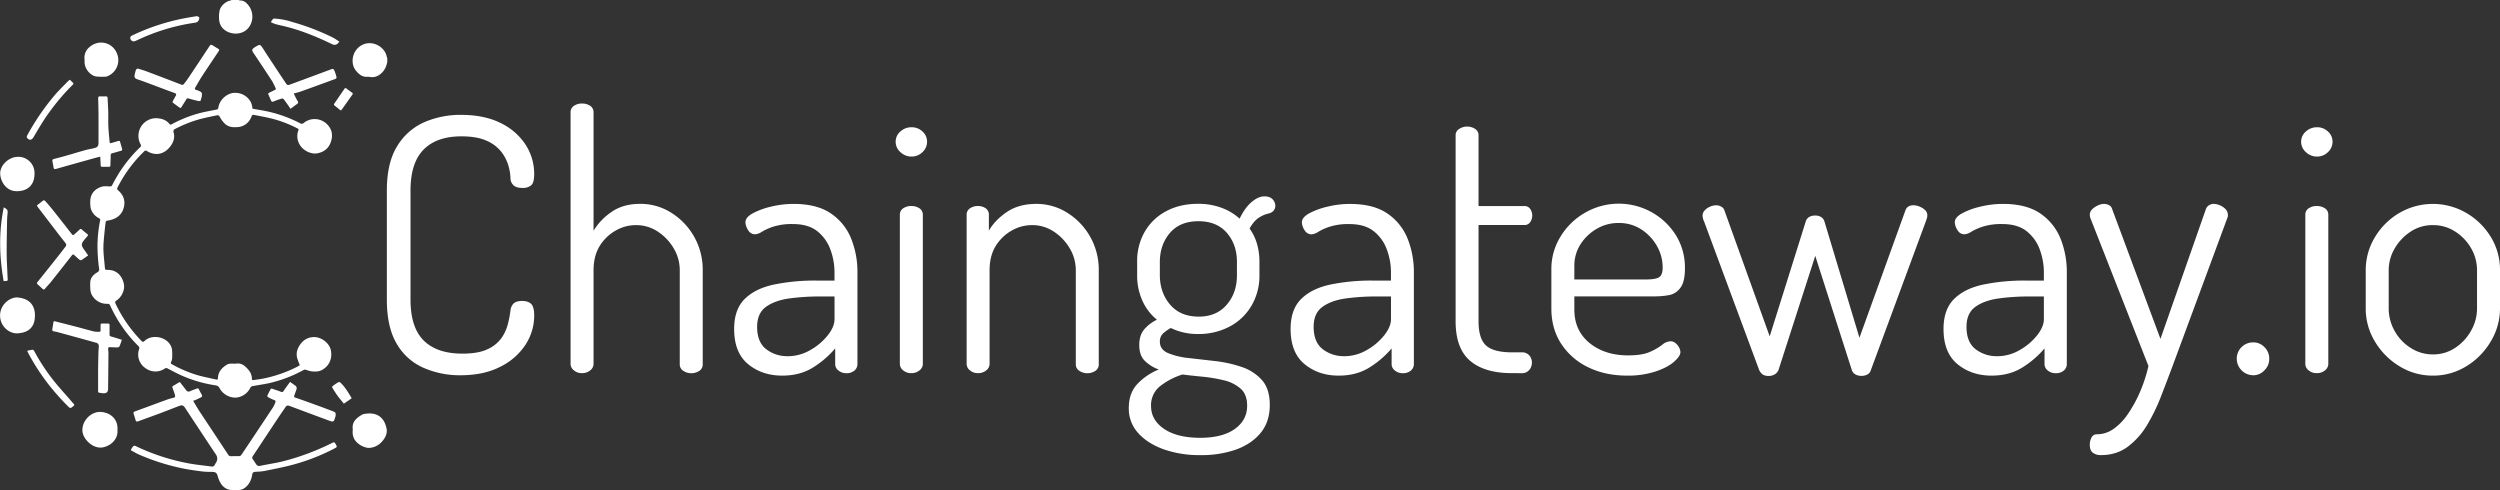
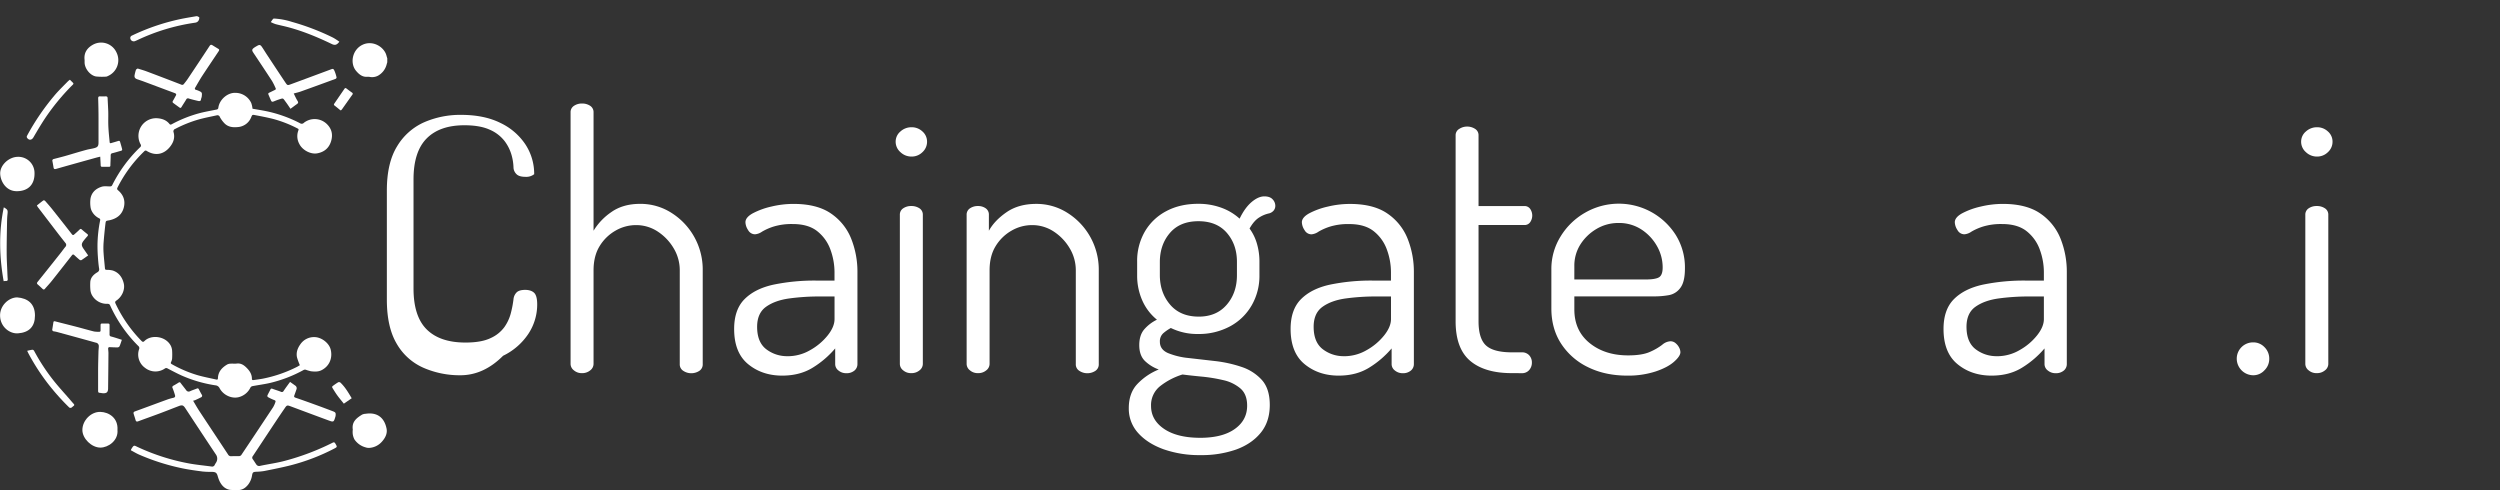
<svg xmlns="http://www.w3.org/2000/svg" id="Ebene_1" data-name="Ebene 1" viewBox="0 0 1804.23 353.78">
  <rect x="0" y="0" width="1804.23" height="353.78" fill="#333333" stroke="none" />
  <defs>
    <style>.cls-1{fill:#fff;}</style>
  </defs>
  <g id="Chain_C.psd">
    <path class="cls-1" d="M288.44,50.2c-.16.56-.33,1.11-.48,1.67a12.92,12.92,0,0,1-6.2,8.05,9.24,9.24,0,0,1-5.75.92,8.44,8.44,0,0,0-1.65-.15c-3.69.39-6.14-1.57-8.36-4.17-4.68-5.47-2.9-15.36,4.59-18.92s15.83,1.67,17.32,8c.14.59.35,1.16.53,1.75Z" transform="translate(-8.95 -5.29)" />
-     <path class="cls-1" d="M181.34,5.29c.21.12.43.35.64.34,3.08-.11,5,1.73,6.65,4,4.28,5.88,2.77,14.51-3.12,18.15-5.28,3.27-13.2,1.83-16.75-3.26a10.8,10.8,0,0,1-1.66-4.91,24.44,24.44,0,0,1,.25-6.27c.52-3.49,4.43-7.12,8-7.68.22,0,.41-.23.62-.35Z" transform="translate(-8.95 -5.29)" />
    <path class="cls-1" d="M225.36,268.86a45,45,0,0,1-2.05-5.6c-.75-3.37.3-6.47,2.22-9.23a11.91,11.91,0,0,1,10.38-5.46c5.09.06,10.56,4.32,11.7,9,1.55,6.35-1.13,12.27-6.85,15-2.33,1.09-4.87.95-7.34.67a31.09,31.09,0,0,1-3.88-1.14,2.15,2.15,0,0,0-1.39.16,96.52,96.52,0,0,1-24.57,9.46c-4.17.94-8.43,1.47-12.63,2.28a2.26,2.26,0,0,0-1.33,1.13,12.9,12.9,0,0,1-8.35,6.78c-5.13,1.31-11.17-1.45-13.83-6.44a3.67,3.67,0,0,0-3.1-2.1,95.55,95.55,0,0,1-24.28-7.06c-3.44-1.55-6.78-3.34-10.13-5.08a1.74,1.74,0,0,0-2.09.08,12,12,0,0,1-14.19-.54,11.76,11.76,0,0,1-4.35-13.37,2,2,0,0,0-.58-2.45A98.84,98.84,0,0,1,88.4,225.65c-.46-1-1.11-1.09-2-1.1A12.23,12.23,0,0,1,75.17,218a9.87,9.87,0,0,1-1-3.78,37.6,37.6,0,0,1-.08-5c.08-3.56,2.33-5.74,5.08-7.41a2.4,2.4,0,0,0,1.27-2.91c-.43-2.88-.68-5.79-.87-8.69-.19-2.74-.28-5.49-.26-8.23a94.73,94.73,0,0,1,1.91-17.61,1.2,1.2,0,0,0-.72-1.53,11.76,11.76,0,0,1-4.76-4.24,9.43,9.43,0,0,1-1.4-3.52,22.77,22.77,0,0,1-.07-6.54c.82-4.41,3.86-7.16,8-8.47,1.76-.56,3.8-.29,5.71-.25,1,0,1.56-.06,2-1a99.34,99.34,0,0,1,20-27.19,1.59,1.59,0,0,0,.39-2.28,12.74,12.74,0,0,1,12.26-18.71c3.31.26,6.41,1.33,8.6,4.08.66.82,1.25.45,1.91.1a92.16,92.16,0,0,1,20.09-7.94c3.93-1,7.95-1.69,11.94-2.51a1.45,1.45,0,0,0,1.36-1.4c.82-5.83,6.64-10.94,12.41-10.67a12.6,12.6,0,0,1,11.32,7.31,17.86,17.86,0,0,1,.93,4.15c3,.52,6,1,9.06,1.59a94.79,94.79,0,0,1,25.3,8.91,2.09,2.09,0,0,0,2.7-.34,12.6,12.6,0,0,1,16.35.66c3.81,3.57,4.75,7.83,3.28,12.67S243,115,238,115.93c-4.77.93-10.77-2.24-13-6.7a11.58,11.58,0,0,1-.68-9.92c.37-.93-.25-1.12-.82-1.41a86.44,86.44,0,0,0-17.25-6.73c-4.44-1.13-9-2-13.45-2.84-1.73-.35-1.84-.14-2.51,1.44A11.22,11.22,0,0,1,180.47,97c-3.62.36-7.11-.07-9.74-2.94a20.13,20.13,0,0,1-3.12-4.35,1.82,1.82,0,0,0-2.32-1.16c-4.19.91-8.4,1.73-12.53,2.84a89.54,89.54,0,0,0-17.32,6.91,1.87,1.87,0,0,0-1.17,2.59c1.13,4.34-.49,8-3.34,11.19-4.48,4.93-10.35,5.67-16.06,2.16a1.23,1.23,0,0,0-1.77.2,96.49,96.49,0,0,0-19.3,26.11c-.38.75-.54,1.3.28,2,4,3.36,5.52,7.68,4.16,12.7s-4.93,7.69-9.8,8.89c-.33.08-.67.15-1,.2-2,.35-2.15.34-2.39,2.39-.54,4.59-1,9.19-1.35,13.8a53.89,53.89,0,0,0,0,7.3c.24,3.76.68,7.51,1,11.26.07.81.57.9,1.24.94a18.11,18.11,0,0,1,4.32.47c4.51,1.47,6.94,4.92,8,9.31s-1.19,9.62-5.3,12.38c-1,.7-1.09,1.21-.59,2.26A97.64,97.64,0,0,0,111,251.26c.8.82,1.32,1.05,2.25.12,4.76-4.74,15.16-3.67,18.91,3.32a9.48,9.48,0,0,1,1,3.55,43.17,43.17,0,0,1,0,5.8,6.42,6.42,0,0,1-.72,2.44c-.4.81-.26,1.2.51,1.63a88.8,88.8,0,0,0,18.82,8c4.37,1.24,8.84,2.07,13.27,3.09.8.19,1.17-.05,1.19-.95.15-4.78,3-7.78,6.84-10a5.67,5.67,0,0,1,2.49-.52c1.41-.09,2.85.11,4.25-.07,2.7-.34,4.77.82,6.6,2.55,2.43,2.3,4.36,4.89,4.34,8.45,0,.89.55,1,1.2.91,2.33-.34,4.67-.62,7-1.08a95.64,95.64,0,0,0,24.5-8.52C224.16,269.57,224.85,269.14,225.36,268.86Z" transform="translate(-8.95 -5.29)" />
    <path class="cls-1" d="M148.32,294.51c1.53,2.55,2.85,4.94,4.35,7.22,6.92,10.51,13.91,21,20.83,31.5a2.39,2.39,0,0,0,2.38,1.31c1.89-.1,3.79,0,5.67-.06a2.23,2.23,0,0,0,1.54-.81q11.55-17.25,23-34.56a17.88,17.88,0,0,0,1.61-3.62c.32-.85-.06-1.22-1-1.54a30.69,30.69,0,0,1-4.48-2.15,1.21,1.21,0,0,1-.28-1.13c.66-1.44,1.45-2.83,2.16-4.25a1,1,0,0,1,1.48-.53c2,.72,4.07,1.34,6.07,2.12a1.39,1.39,0,0,0,2-.63c1.45-2.17,3-4.25,4.64-6.48l3.79,2.7a2.26,2.26,0,0,1,.81,2.75c-.47,1.43-1,2.85-1.5,4.25-.36,1-.16,1.36.91,1.73,5.36,1.82,10.68,3.75,16,5.69,3.63,1.32,7.24,2.69,10.85,4.06,2,.77,2.2,1.13,2,3.28a5.25,5.25,0,0,1-.21.87c-1.11,3.68-1.26,3.81-4.8,2.5-9.27-3.4-18.52-6.87-27.77-10.32-2-.73-2.47-.65-3.66,1.09q-3.7,5.36-7.29,10.78c-5.35,8.05-10.66,16.13-16,24.17a1.74,1.74,0,0,0,0,2.3c.88,1.21,1.64,2.52,2.51,3.74a2.4,2.4,0,0,0,2.75,1c6-1.28,12.1-2.07,18-3.67a178.11,178.11,0,0,0,34.26-13c1.14-.59,1.55-.24,2.08.67,1.35,2.34,1.41,2.37-.92,3.58a147.56,147.56,0,0,1-31.31,12c-6.27,1.6-12.62,2.84-19,4.12a42.91,42.91,0,0,1-6,.57c-2.12.13-2.55.41-2.93,2.58a14.43,14.43,0,0,1-2.9,6.79c-2,2.47-4.41,4-7.75,3.83a51.22,51.22,0,0,1-5.27-.14c-3.68-.65-6-3.09-7.59-6.36A23.24,23.24,0,0,1,166.1,349c-.71-2.49-1.48-3.09-4.12-3.16a63.83,63.83,0,0,1-6.78-.26c-4.62-.59-9.25-1.23-13.82-2.13a158.91,158.91,0,0,1-31.87-10c-2.11-.91-4.09-2.13-6.08-3.18a2.85,2.85,0,0,1,.14-.64c2.09-3.58,2.13-2.91,4.94-1.63a154.21,154.21,0,0,0,37.19,11.82c5.26.93,10.59,1.44,15.89,2.15a2,2,0,0,0,2.37-1.27,16.2,16.2,0,0,1,.92-1.55,5.25,5.25,0,0,0-.21-6c-4.95-7.39-9.83-14.83-14.74-22.25l-7.29-11.09c-1.39-2.1-2.24-2.38-4.65-1.46-4.57,1.75-9.11,3.56-13.7,5.28-5.18,1.94-10.4,3.78-15.59,5.71-1.09.4-1.64.15-1.94-1-.4-1.48-.94-2.94-1.36-4.42-.25-.85,0-1.39,1-1.74,7.58-2.75,15.14-5.58,22.72-8.34a37.14,37.14,0,0,1,4.93-1.46c1.2-.26,1.49-.92,1.19-1.92a51.24,51.24,0,0,0-1.7-5,1.23,1.23,0,0,1,.63-1.86c1.24-.69,2.46-1.41,3.66-2.17a.93.93,0,0,1,1.49.27c1.31,1.75,2.7,3.45,4,5.18a2.1,2.1,0,0,0,2.9.7c1.55-.72,3.21-1.22,4.79-1.87a1,1,0,0,1,1.45.51c.67,1.3,1.33,2.6,2.07,3.86a1.23,1.23,0,0,1-.47,1.94c-1.31.7-2.67,1.31-4,1.93C149.66,294.17,149.23,294.24,148.32,294.51Z" transform="translate(-8.95 -5.29)" />
    <path class="cls-1" d="M35.57,153.57c1.57-1.24,3.09-2.5,4.68-3.65a1.33,1.33,0,0,1,1.22.32c2,2.26,4,4.53,5.82,6.87q6.83,8.58,13.55,17.22c.53.67,1,.76,1.6.24,1.32-1.16,2.64-2.31,3.89-3.55.56-.56.93-.73,1.59-.16,1.28,1.14,2.62,2.22,4,3.3.65.52.66,1,.12,1.6-.92,1-1.82,2.07-2.66,3.15-1.78,2.28-1.8,3.51-.15,5.9,1.09,1.58,2.19,3.15,3.35,4.82-1.73,1.22-3.28,2.37-4.9,3.4a1.44,1.44,0,0,1-1.29-.24c-1.33-1.09-2.59-2.25-3.85-3.42-.67-.63-1.15-.5-1.69.19C56,195.72,51.2,201.89,46.34,208c-1.58,2-3.33,3.82-5,5.75a1,1,0,0,1-1.61.08c-1.15-1.09-2.31-2.18-3.51-3.21-.83-.71-.67-1.27-.05-2q8.12-10.09,16.16-20.25c1.28-1.61,2.46-3.31,3.77-4.9a2,2,0,0,0,.12-2.77c-1.72-2.19-3.46-4.37-5.16-6.58q-7.45-9.71-14.87-19.44A10.66,10.66,0,0,1,35.57,153.57Z" transform="translate(-8.95 -5.29)" />
    <path class="cls-1" d="M108.28,54.73c2.24.71,4.39,1.3,6.47,2.08q12.52,4.71,25,9.54a1.46,1.46,0,0,0,1.92-.47c1-1.26,2-2.48,2.86-3.8q7.89-11.78,15.68-23.62c.58-.89,1.12-1.06,2-.55,1.42.87,2.84,1.76,4.28,2.61.87.51.72,1,.24,1.77-4,6-8,11.9-11.93,17.9-1.76,2.7-3.3,5.53-4.94,8.29-.53.88-.34,1.42.68,1.7a11.85,11.85,0,0,1,1.81.65c2.46,1.1,2.51,1.3,2.19,4.19-.08.67-.45,1.31-.53,2-.16,1.3-1,1.36-2,1.14-2.25-.53-4.5-1.05-6.71-1.73a1.41,1.41,0,0,0-2,.74c-1.07,1.81-2.27,3.54-3.34,5.35-.41.69-.82.84-1.44.4q-2.28-1.64-4.55-3.32c-.66-.49-.54-1-.14-1.67.7-1.12,1.28-2.33,1.94-3.48.59-1,.42-1.54-.75-2-7.29-2.68-14.55-5.44-21.83-8.15-1.73-.65-3.48-1.23-5.23-1.83-1.55-.53-2.16-1.41-1.87-3a28,28,0,0,1,1-3.85C107.29,55.27,107.84,55.07,108.28,54.73Z" transform="translate(-8.95 -5.29)" />
    <path class="cls-1" d="M220.93,72.77c.95,1.88,1.71,3.69,2.75,5.33.68,1.06.54,1.62-.42,2.29-1.53,1.07-3,2.22-4.65,3.42-1.19-1.72-2.21-3.3-3.33-4.8-2.4-3.22-1.6-3-5.61-1.74-1.26.4-2.46,1-3.72,1.42a1.29,1.29,0,0,1-1.18-.39c-.76-1.54-1.38-3.15-2.07-4.72-.3-.69-.11-1.1.58-1.41,1.33-.6,2.62-1.29,3.95-1.9.66-.3,1-.69.6-1.4a47.62,47.62,0,0,0-2.51-5.06c-4.47-6.88-9-13.68-13.57-20.53-1.15-1.73-1-2.44.69-3.63.67-.47,1.39-.86,2.09-1.27,1.62-.94,2.36-.82,3.43.75,1.22,1.77,2.32,3.62,3.5,5.41,4.47,6.78,8.93,13.56,13.45,20.3,1.43,2.13,1.57,2.13,4,1.23q14.31-5.28,28.61-10.61c1.8-.67,2-.72,2.84,1a26.07,26.07,0,0,1,1.49,4.71,1.28,1.28,0,0,1-.65,1q-12.57,4.64-25.17,9.15C224.5,71.88,222.87,72.23,220.93,72.77Z" transform="translate(-8.95 -5.29)" />
    <path class="cls-1" d="M81.29,118.36c-1.15.28-2.14.49-3.12.77-9.58,2.67-19.17,5.32-28.74,8.06-1.25.36-1.69,0-1.87-1.15-.22-1.48-.5-3-.78-4.43a1.2,1.2,0,0,1,.94-1.56c2.77-.74,5.56-1.42,8.32-2.2,5-1.43,10-3,15.08-4.37,1.85-.52,3.78-.75,5.65-1.23,2.7-.69,3.28-1.5,3.28-4.23,0-5.64,0-11.27,0-16.9q0-7.41-.25-14.82c0-1.14.34-1.54,1.47-1.47a31.11,31.11,0,0,0,3.74,0c1,0,1.57.15,1.61,1.28.13,3.23.35,6.47.45,9.71.07,2.41,0,4.82,0,7.22,0,2.14.09,4.28.25,6.41.2,2.82.51,5.63.77,8.45.08.84.58.81,1.19.62,1.6-.48,3.22-.91,4.81-1.44.82-.28,1.32-.15,1.56.7.49,1.69,1,3.37,1.42,5.07.17.66-.06,1.1-.85,1.29-2,.52-4,1.21-6.08,1.68-1.07.25-1.31.76-1.31,1.78,0,2.36-.17,4.72-.21,7.08,0,.81-.38,1-1.11,1-1.59,0-3.18,0-4.77,0-.85,0-1.11-.33-1.13-1.15C81.53,122.6,81.4,120.63,81.29,118.36Z" transform="translate(-8.95 -5.29)" />
    <path class="cls-1" d="M96.9,250.53c-.6,1.72-1.05,3.24-1.68,4.67a1.83,1.83,0,0,1-1.39.81c-1.84,0-3.68-.08-5.52-.18C87.45,255.78,87,256,87,257c.07,1.11.23,2.22.22,3.33q-.09,12.57-.25,25.13c0,3.08-1.21,3.9-4.37,3.58-.26,0-.51-.12-.76-.14-2.09-.2-2.09-.2-2.09-2.37,0-4.47,0-8.94,0-13.41s.14-9.1.26-13.65c0-1.53.27-3.05.25-4.57a2.46,2.46,0,0,0-2.11-2.31q-13.87-3.86-27.77-7.64a21.5,21.5,0,0,0-2.51-.52,1.23,1.23,0,0,1-1.16-1.62c.26-1.6.52-3.21.76-4.81.11-.74.41-1,1.22-.81,5.31,1.38,10.62,2.69,15.93,4.07,4.1,1.07,8.17,2.27,12.28,3.28a19.87,19.87,0,0,0,3.72.19c.78,0,.91-.48.91-1.1,0-1.21,0-2.41,0-3.61,0-.87.24-1.27,1.17-1.24,1.37.06,2.75,0,4.12,0,.89,0,1.22.31,1.2,1.2,0,2.2,0,4.39,0,6.58a1.36,1.36,0,0,0,1.2,1.6C91.74,248.82,94.2,249.67,96.9,250.53Z" transform="translate(-8.95 -5.29)" />
    <path class="cls-1" d="M21.29,219.91c7.8.6,12.87,4.62,12.9,13.08,0,8.07-4.28,12.29-12.29,12.87C16,246.29,9.29,241.29,9,233.43,8.65,226.14,15,220,21.29,219.91Z" transform="translate(-8.95 -5.29)" />
    <path class="cls-1" d="M93.73,315.57c.72,7.67-6.68,12.76-12.33,12.75-6.32,0-13-6.5-13-12.7,0-6.86,6.19-13.24,13-13.07C87.54,302.7,94.3,306.93,93.73,315.57Z" transform="translate(-8.95 -5.29)" />
    <path class="cls-1" d="M33.86,130.09C34.08,138.7,29,143.31,21,143.27c-7.85,0-11.75-7.35-11.91-12.65-.18-6.14,6.28-12.15,12.84-12.15A11.66,11.66,0,0,1,33.86,130.09Z" transform="translate(-8.95 -5.29)" />
    <path class="cls-1" d="M70,48.64c-.67-5.3,1.92-8.9,6.3-11.24A12.19,12.19,0,0,1,93,43.1a12.48,12.48,0,0,1-6.29,17.1,2.82,2.82,0,0,1-1.08.39,44.18,44.18,0,0,1-7.28-.09C74,59.83,70,54.68,70,50.31Z" transform="translate(-8.95 -5.29)" />
    <path class="cls-1" d="M263.53,315.63a4.51,4.51,0,0,0,0-.52c-.73-5.44,2.79-8.21,6.78-10.61a7,7,0,0,1,2.59-.6c8.28-1.25,13.4,2.81,15,10.57.78,3.65-.91,6.88-3.37,9.62a13.28,13.28,0,0,1-9,4.44,7.14,7.14,0,0,1-2.66-.36,14.13,14.13,0,0,1-8.12-5.75,11.89,11.89,0,0,1-1.24-4,14.74,14.74,0,0,1,0-2.82Z" transform="translate(-8.95 -5.29)" />
    <path class="cls-1" d="M59.31,62.88a1.17,1.17,0,0,1,.29.12c3.06,3.28,3.18,2,0,5.31A162.36,162.36,0,0,0,42.45,89.23c-3.34,4.89-6.36,10-9.33,15.12-1.28,2.21-3.25,2.34-4.64.4a1.51,1.51,0,0,1-.11-1.31A170.73,170.73,0,0,1,49.52,72.72c2.7-3,5.65-5.88,8.5-8.79A16.4,16.4,0,0,1,59.31,62.88Z" transform="translate(-8.95 -5.29)" />
    <path class="cls-1" d="M152.8,17.85c0,2.24-1.17,3.56-3,3.81a145.29,145.29,0,0,0-41.51,12.47,21,21,0,0,1-2.25.94A2.5,2.5,0,0,1,103,33a1.81,1.81,0,0,1,1.11-2,155.17,155.17,0,0,1,37.54-12.45c2.82-.52,5.64-1,8.47-1.47a2.89,2.89,0,0,1,1.4,0A5.52,5.52,0,0,1,152.8,17.85Z" transform="translate(-8.95 -5.29)" />
    <path class="cls-1" d="M28.57,258.48a36.17,36.17,0,0,1,3.76-.8,1.63,1.63,0,0,1,1.23.8,142.44,142.44,0,0,0,15.26,22.94c3.28,4,6.8,7.85,10.22,11.77,1,1.2,2.05,2.43,3.12,3.6.53.59.5,1-.13,1.49-.42.3-.8.65-1.22,1a1.55,1.55,0,0,1-2.26-.26A169.23,169.23,0,0,1,44,282.74a154.6,154.6,0,0,1-14.69-22.69C29.1,259.61,28.89,259.15,28.57,258.48Z" transform="translate(-8.95 -5.29)" />
    <path class="cls-1" d="M253.86,35.4c-1.83,2.41-3.21,2.74-5.48,1.65C237.6,31.86,226.59,27.31,215,24.43c-2.42-.59-4.85-1.09-7.25-1.75a26.79,26.79,0,0,1-3.38-1.45c.63-.88,1.11-1.62,1.66-2.3a1.13,1.13,0,0,1,.8-.25,51.19,51.19,0,0,1,12.73,2.38,171.45,171.45,0,0,1,29.78,11.41A45.53,45.53,0,0,1,253.86,35.4Z" transform="translate(-8.95 -5.29)" />
    <path class="cls-1" d="M11.59,208.23c-3.15-17.81-3.62-35.55.11-53.32,2.87,1.69,3,2,2.62,5.32-.24,2.26-.27,4.54-.31,6.81-.11,6.91-.27,13.82-.24,20.73,0,4.67.31,9.34.49,14,.07,1.63.12,3.25.26,4.87.08,1.07-.3,1.51-1.38,1.42A7.85,7.85,0,0,0,11.59,208.23Z" transform="translate(-8.95 -5.29)" />
    <path class="cls-1" d="M262.78,292.7l-5.68,3.92c-1.57-2-3.18-3.85-4.63-5.85-1.32-1.8-2.48-3.72-3.66-5.62a1.13,1.13,0,0,1,0-1.06,44.77,44.77,0,0,1,4.22-2.93,1.67,1.67,0,0,1,1.57.21C258,284.58,260.34,288.61,262.78,292.7Z" transform="translate(-8.95 -5.29)" />
    <path class="cls-1" d="M254.92,85a9.32,9.32,0,0,1-.83-.54c-1.2-1-2.37-2-3.6-2.91-.56-.42-.71-.84-.33-1.4,2.46-3.61,4.94-7.2,7.4-10.81.45-.66.93-.58,1.5-.13,1.29,1,2.6,2,3.93,2.91a.92.92,0,0,1,.24,1.5c-2.5,3.53-5,7.06-7.49,10.58A6.24,6.24,0,0,1,254.92,85Z" transform="translate(-8.95 -5.29)" />
  </g>
-   <path class="cls-1" d="M341.17,276.11a65.35,65.35,0,0,1-26.51-5.35,41.53,41.53,0,0,1-19.38-17.34q-7.14-12-7.14-31.87V142.76q0-19.89,7.39-31.88A43.12,43.12,0,0,1,315,93.55a65.12,65.12,0,0,1,26.64-5.36q16.83,0,28.56,5.87a44.4,44.4,0,0,1,18,15.55A38.76,38.76,0,0,1,394.47,131c0,4.08-.73,6.76-2.17,8a9.2,9.2,0,0,1-6.25,1.91q-4.59,0-6.5-1.91a7.13,7.13,0,0,1-2.17-4.46,36.66,36.66,0,0,0-1.4-9.31,30.52,30.52,0,0,0-5.1-10.2,26.94,26.94,0,0,0-10.71-8.16q-7-3.18-18.23-3.18-17.85,0-27.28,9.56t-9.44,29.45v78.79q0,20.14,9.56,29.58t27.92,9.43q11.48,0,18.11-3.19a24.94,24.94,0,0,0,9.94-7.9,31.06,31.06,0,0,0,4.72-10.2,74.45,74.45,0,0,0,1.91-10.07,8,8,0,0,1,2.42-5c1.28-1.1,3.27-1.65,6-1.65s5.05.72,6.5,2.16,2.17,4.21,2.17,8.29a38.33,38.33,0,0,1-6.38,21.29,45.64,45.64,0,0,1-18.23,15.81Q358,276.12,341.17,276.11Z" transform="translate(-8.95 -5.29)" />
+   <path class="cls-1" d="M341.17,276.11a65.35,65.35,0,0,1-26.51-5.35,41.53,41.53,0,0,1-19.38-17.34q-7.14-12-7.14-31.87V142.76q0-19.89,7.39-31.88A43.12,43.12,0,0,1,315,93.55a65.12,65.12,0,0,1,26.64-5.36q16.83,0,28.56,5.87a44.4,44.4,0,0,1,18,15.55A38.76,38.76,0,0,1,394.47,131a9.2,9.2,0,0,1-6.25,1.91q-4.59,0-6.5-1.91a7.13,7.13,0,0,1-2.17-4.46,36.66,36.66,0,0,0-1.4-9.31,30.52,30.52,0,0,0-5.1-10.2,26.94,26.94,0,0,0-10.71-8.16q-7-3.18-18.23-3.18-17.85,0-27.28,9.56t-9.44,29.45v78.79q0,20.14,9.56,29.58t27.92,9.43q11.48,0,18.11-3.19a24.94,24.94,0,0,0,9.94-7.9,31.06,31.06,0,0,0,4.72-10.2,74.45,74.45,0,0,0,1.91-10.07,8,8,0,0,1,2.42-5c1.28-1.1,3.27-1.65,6-1.65s5.05.72,6.5,2.16,2.17,4.21,2.17,8.29a38.33,38.33,0,0,1-6.38,21.29,45.64,45.64,0,0,1-18.23,15.81Q358,276.12,341.17,276.11Z" transform="translate(-8.95 -5.29)" />
  <path class="cls-1" d="M428.89,274.58a8.57,8.57,0,0,1-5.74-2,5.89,5.89,0,0,1-2.42-4.59V86.41a5.38,5.38,0,0,1,2.42-4.72A10,10,0,0,1,428.89,80a10.43,10.43,0,0,1,6,1.66,5.4,5.4,0,0,1,2.42,4.72v85.42a43.92,43.92,0,0,1,12.75-13.39q8.42-6,20.91-6a41.46,41.46,0,0,1,22.56,6.5,48.3,48.3,0,0,1,22.57,41.43V268a5.54,5.54,0,0,1-2.55,5,10.56,10.56,0,0,1-5.86,1.65,10.34,10.34,0,0,1-5.49-1.65,5.48,5.48,0,0,1-2.67-5V200.38a30.78,30.78,0,0,0-4.34-15.81,36.6,36.6,0,0,0-11.47-12.11,28.1,28.1,0,0,0-15.81-4.71,29.37,29.37,0,0,0-14.66,3.95,31.81,31.81,0,0,0-11.48,11.09q-4.45,7.14-4.46,17.59V268a5.92,5.92,0,0,1-2.42,4.59A9,9,0,0,1,428.89,274.58Z" transform="translate(-8.95 -5.29)" />
  <path class="cls-1" d="M573.46,276.37q-14.54,0-24.61-8.29t-10.07-25.37q0-14,7.52-21.54t20.91-10.46a146.23,146.23,0,0,1,31-2.93h13v-5.87a47.66,47.66,0,0,0-2.93-16.44,29.72,29.72,0,0,0-9.44-13.26q-6.5-5.22-17.72-5.23a44.36,44.36,0,0,0-13.77,1.79,40.49,40.49,0,0,0-8.41,3.69,10.29,10.29,0,0,1-5.1,1.92,5.72,5.72,0,0,1-5-3.06,10.83,10.83,0,0,1-1.91-5.61q0-3.57,5.36-6.51a54.13,54.13,0,0,1,13.38-4.84,68.4,68.4,0,0,1,15.94-1.91q17.08,0,27.16,7a39.73,39.73,0,0,1,14.53,18.23,64.36,64.36,0,0,1,4.46,24V268a6,6,0,0,1-2.16,4.72,8.75,8.75,0,0,1-6,1.91,8.57,8.57,0,0,1-5.48-1.91,5.77,5.77,0,0,1-2.42-4.72V256.74a67.7,67.7,0,0,1-15.81,13.64Q586.47,276.37,573.46,276.37Zm4.08-14A32.09,32.09,0,0,0,593.6,258a43,43,0,0,0,12.63-10.58q5-6.24,5-11.86V219.25H600.49a161.14,161.14,0,0,0-21.8,1.41q-10.34,1.4-16.83,6t-6.5,14.53q0,11,6.5,16.07A24.61,24.61,0,0,0,577.54,262.34Z" transform="translate(-8.95 -5.29)" />
  <path class="cls-1" d="M666.78,118.28a11.43,11.43,0,0,1-8-3.19,9.93,9.93,0,0,1-3.44-7.52,9.54,9.54,0,0,1,3.44-7.39,11.72,11.72,0,0,1,8-3.06,11.27,11.27,0,0,1,7.91,3.06,9.71,9.71,0,0,1,3.31,7.39,10.12,10.12,0,0,1-3.31,7.52A11,11,0,0,1,666.78,118.28Zm-.25,156.3a8.57,8.57,0,0,1-5.74-2,5.89,5.89,0,0,1-2.42-4.59V160.35a5.38,5.38,0,0,1,2.42-4.72,9.94,9.94,0,0,1,5.74-1.65,10.4,10.4,0,0,1,6,1.65,5.4,5.4,0,0,1,2.42,4.72V268a5.92,5.92,0,0,1-2.42,4.59A8.94,8.94,0,0,1,666.53,274.58Z" transform="translate(-8.95 -5.29)" />
  <path class="cls-1" d="M714.72,274.58a8.57,8.57,0,0,1-5.74-2,5.89,5.89,0,0,1-2.42-4.59V160.35a5.38,5.38,0,0,1,2.42-4.72,9.94,9.94,0,0,1,5.74-1.65,9.38,9.38,0,0,1,5.61,1.65,5.48,5.48,0,0,1,2.29,4.72v11.48q4.08-7.4,12.75-13.39t21.42-6a41.51,41.51,0,0,1,22.57,6.5,48.32,48.32,0,0,1,22.56,41.43V268a5.54,5.54,0,0,1-2.55,5,10.54,10.54,0,0,1-5.86,1.65,10.28,10.28,0,0,1-5.48-1.65,5.46,5.46,0,0,1-2.68-5V200.38A30.78,30.78,0,0,0,781,184.57a36.5,36.5,0,0,0-11.47-12.11,28.1,28.1,0,0,0-15.81-4.71,29.37,29.37,0,0,0-14.66,3.95,31.89,31.89,0,0,0-11.48,11.09q-4.46,7.14-4.46,17.59V268a5.92,5.92,0,0,1-2.42,4.59A8.94,8.94,0,0,1,714.72,274.58Z" transform="translate(-8.95 -5.29)" />
  <path class="cls-1" d="M875.35,333.74a77.74,77.74,0,0,1-26.64-4.21q-11.61-4.2-18.36-11.73a26,26,0,0,1-6.76-18q0-11.22,6.63-17.85a44,44,0,0,1,15-10,27.81,27.81,0,0,1-10.07-6.24q-4-4-4-11.35,0-7.14,3.57-11.35a28.69,28.69,0,0,1,9.18-7,37.12,37.12,0,0,1-10.58-13.9,44.14,44.14,0,0,1-3.7-18.23v-9.69a42.28,42.28,0,0,1,5.49-21.67,38.55,38.55,0,0,1,15.42-14.79q9.95-5.36,23.21-5.35a47.8,47.8,0,0,1,16.57,2.8,39.88,39.88,0,0,1,13.26,7.91q3.83-7.91,8.67-12c3.22-2.72,6.29-4.08,9.18-4.08,2.71,0,4.71.73,6,2.17a6.74,6.74,0,0,1,1.91,4.46,5.28,5.28,0,0,1-1.27,3.7,6.52,6.52,0,0,1-3.06,1.91,21.57,21.57,0,0,0-7,2.81c-2.63,1.53-5.06,4.25-7.26,8.16a34.64,34.64,0,0,1,5.35,11,46.19,46.19,0,0,1,1.79,13V204a42.56,42.56,0,0,1-5.61,21.68,39.61,39.61,0,0,1-15.68,15.17,47.46,47.46,0,0,1-23.08,5.48A43.25,43.25,0,0,1,853.94,242a31.59,31.59,0,0,0-5.36,3.69,7.76,7.76,0,0,0-2.55,6.25q0,5.61,5.87,8.16a52.29,52.29,0,0,0,14.79,3.57l19,2.17a92,92,0,0,1,19.13,4.2,34.14,34.14,0,0,1,14.78,9.44q5.74,6.38,5.74,18.1,0,12-6.5,20t-17.72,12.11A75.16,75.16,0,0,1,875.35,333.74Zm-.25-12.49q16.06,0,25-6.38T909,298q0-8.16-4.84-12.36a28.55,28.55,0,0,0-12.37-6,114.12,114.12,0,0,0-15.55-2.55q-8-.76-13.9-1.53a49.82,49.82,0,0,0-15.81,8.16,17.44,17.44,0,0,0-6.88,14.54q0,10.18,9.43,16.57T875.1,321.25Zm-1-87.46q12.75,0,20.14-8.55t7.4-21.29v-9.69q0-12.48-7.27-20.9t-20.52-8.42q-13.27,0-20.53,8.42T846,194.26v9.44q0,12.75,7.4,21.42T874.08,233.79Z" transform="translate(-8.95 -5.29)" />
  <path class="cls-1" d="M975.05,276.37q-14.53,0-24.6-8.29t-10.08-25.37q0-14,7.53-21.54t20.9-10.46a146.33,146.33,0,0,1,31-2.93h13v-5.87a47.66,47.66,0,0,0-2.93-16.44,29.72,29.72,0,0,0-9.44-13.26Q993.93,167,982.7,167a44.36,44.36,0,0,0-13.77,1.79,40.49,40.49,0,0,0-8.41,3.69,10.29,10.29,0,0,1-5.1,1.92,5.69,5.69,0,0,1-5-3.06,10.76,10.76,0,0,1-1.92-5.61q0-3.57,5.36-6.51a54.06,54.06,0,0,1,13.39-4.84,68.25,68.25,0,0,1,15.93-1.91q17.09,0,27.16,7a39.67,39.67,0,0,1,14.53,18.23,64.36,64.36,0,0,1,4.46,24V268a6,6,0,0,1-2.16,4.72,8.75,8.75,0,0,1-6,1.91,8.59,8.59,0,0,1-5.48-1.91,5.77,5.77,0,0,1-2.42-4.72V256.74a67.7,67.7,0,0,1-15.81,13.64Q988.06,276.37,975.05,276.37Zm4.08-14A32.13,32.13,0,0,0,995.2,258a42.93,42.93,0,0,0,12.62-10.58q5-6.24,5-11.86V219.25h-10.71a161.14,161.14,0,0,0-21.8,1.41q-10.34,1.4-16.83,6T957,241.18q0,11,6.5,16.07A24.61,24.61,0,0,0,979.13,262.34Z" transform="translate(-8.95 -5.29)" />
  <path class="cls-1" d="M1100,274.58q-19.63,0-30.09-8.92t-10.45-28.56V103a5.25,5.25,0,0,1,2.68-4.72,10.31,10.31,0,0,1,5.48-1.65,10.54,10.54,0,0,1,5.86,1.65A5.31,5.31,0,0,1,1076,103v51h33.15a4.85,4.85,0,0,1,4.08,2,8.44,8.44,0,0,1,0,9.69,4.85,4.85,0,0,1-4.08,2H1076V237.1q0,12.5,5.36,17.47t18.61,5h7.14a6.9,6.9,0,0,1,5.48,2.17,7.58,7.58,0,0,1,1.92,5.22,8.1,8.1,0,0,1-1.92,5.36,6.72,6.72,0,0,1-5.48,2.29Z" transform="translate(-8.95 -5.29)" />
  <path class="cls-1" d="M1183.37,276.37q-16.06,0-28.43-6.12a47.76,47.76,0,0,1-19.38-17q-7-10.83-7-25.37v-28.3a44.38,44.38,0,0,1,6.63-23.59,49.22,49.22,0,0,1,17.72-17.21,48.72,48.72,0,0,1,65.41,16.07,44.33,44.33,0,0,1,6.63,24.22q0,9.69-3.32,14a13.05,13.05,0,0,1-8.29,5.23,59.35,59.35,0,0,1-10.58.89h-57.62v9.44q0,15.3,11,24.22t27.79,8.92q10.2,0,15.81-2.55a42,42,0,0,0,8.8-5.09,9.81,9.81,0,0,1,6-2.55,5.62,5.62,0,0,1,3.7,1.4,10.15,10.15,0,0,1,2.55,3.19,7.51,7.51,0,0,1,.89,3.31c0,1.87-1.53,4.17-4.59,6.88s-7.48,5.06-13.26,7A63.93,63.93,0,0,1,1183.37,276.37ZM1145.13,207h51q7.65,0,10.2-1.65t2.55-7a31,31,0,0,0-4.08-15.42,34.4,34.4,0,0,0-11.22-12,29.39,29.39,0,0,0-16.57-4.71,30.56,30.56,0,0,0-15.94,4.33,34.16,34.16,0,0,0-11.6,11.22,28.58,28.58,0,0,0-4.33,15.55Z" transform="translate(-8.95 -5.29)" />
-   <path class="cls-1" d="M1285.37,276.62a7.88,7.88,0,0,1-4.21-1,8.34,8.34,0,0,1-2.93-4.08L1238.7,164.94a9.3,9.3,0,0,1-.76-2.17,8.73,8.73,0,0,1-.26-1.65,5.65,5.65,0,0,1,1.53-4,11.53,11.53,0,0,1,3.83-2.67,11.22,11.22,0,0,1,4.59-1,7.17,7.17,0,0,1,3.57,1,4.66,4.66,0,0,1,2.29,2.8l32.64,90.78,26-82.87a5.71,5.71,0,0,1,2.55-3.32,8.59,8.59,0,0,1,4.33-1,8.08,8.08,0,0,1,4.08,1,5.71,5.71,0,0,1,2.55,3.32l25.25,83.89,33.14-91.8q1.28-3.82,5.87-3.82a11.6,11.6,0,0,1,4.46,1,12.25,12.25,0,0,1,4,2.55,5.18,5.18,0,0,1,1.53,3.82,6.76,6.76,0,0,1-.38,2.17c-.25.76-.47,1.4-.64,1.91l-39.77,107.6a5.12,5.12,0,0,1-2.68,3.19,9.32,9.32,0,0,1-4,.89,8.6,8.6,0,0,1-4.34-1,5.81,5.81,0,0,1-2.55-2.8L1319,189.93l-26.26,81.59a6.54,6.54,0,0,1-2.8,3.83A8.53,8.53,0,0,1,1285.37,276.62Z" transform="translate(-8.95 -5.29)" />
  <path class="cls-1" d="M1446.26,276.37q-14.54,0-24.61-8.29t-10.07-25.37q0-14,7.52-21.54T1440,210.71a146.16,146.16,0,0,1,31-2.93h13v-5.87a47.66,47.66,0,0,0-2.93-16.44,29.7,29.7,0,0,0-9.43-13.26q-6.51-5.22-17.72-5.23a44.36,44.36,0,0,0-13.77,1.79,40.6,40.6,0,0,0-8.42,3.69,10.29,10.29,0,0,1-5.1,1.92,5.7,5.7,0,0,1-5-3.06,10.83,10.83,0,0,1-1.91-5.61q0-3.57,5.35-6.51a54.06,54.06,0,0,1,13.39-4.84,68.27,68.27,0,0,1,15.94-1.91q17.07,0,27.15,7a39.75,39.75,0,0,1,14.54,18.23,64.36,64.36,0,0,1,4.46,24V268a6,6,0,0,1-2.17,4.72,8.72,8.72,0,0,1-6,1.91,8.57,8.57,0,0,1-5.48-1.91,5.78,5.78,0,0,1-2.43-4.72V256.74a67.7,67.7,0,0,1-15.81,13.64Q1459.26,276.37,1446.26,276.37Zm4.08-14A32.09,32.09,0,0,0,1466.4,258,42.8,42.8,0,0,0,1479,247.43q5-6.24,5-11.86V219.25h-10.71a161.25,161.25,0,0,0-21.8,1.41q-10.32,1.4-16.83,6t-6.5,14.53q0,11,6.5,16.07A24.66,24.66,0,0,0,1450.34,262.34Z" transform="translate(-8.95 -5.29)" />
-   <path class="cls-1" d="M1525.05,333.74a9.29,9.29,0,0,1-5.61-1.66c-1.53-1.1-2.3-3-2.3-5.73a10.76,10.76,0,0,1,1.28-5.36,4.31,4.31,0,0,1,4.08-2.29,20.55,20.55,0,0,0,11.73-3.83A41.42,41.42,0,0,0,1544.68,304a93.27,93.27,0,0,0,8.67-15.81,107.77,107.77,0,0,0,6.12-18.75L1517.65,162.9a8.39,8.39,0,0,1-.51-2.55,5.38,5.38,0,0,1,1.66-3.95,14.52,14.52,0,0,1,4.08-2.81,10.55,10.55,0,0,1,4.46-1.14,7.75,7.75,0,0,1,3.7.89,4.33,4.33,0,0,1,2.17,2.68l34.93,93.83L1601,156a5.53,5.53,0,0,1,2.3-2.68,6.49,6.49,0,0,1,3.31-.89,12.72,12.72,0,0,1,8.54,3.82,6.13,6.13,0,0,1,1.66,4.34,5,5,0,0,1-.51,2.29l-39.52,106.84q-3.82,10.2-8.16,21.42a135.19,135.19,0,0,1-10.07,20.78,54.21,54.21,0,0,1-13.9,15.68Q1536.52,333.74,1525.05,333.74Z" transform="translate(-8.95 -5.29)" />
  <path class="cls-1" d="M1635.2,276.11a12,12,0,0,1-12-11.73,11.75,11.75,0,0,1,12-12,11,11,0,0,1,8,3.44,11.6,11.6,0,0,1,3.45,8.54,11.4,11.4,0,0,1-3.45,8.16A10.81,10.81,0,0,1,1635.2,276.11Z" transform="translate(-8.95 -5.29)" />
  <path class="cls-1" d="M1681.1,118.28a11.46,11.46,0,0,1-8-3.19,9.93,9.93,0,0,1-3.44-7.52,9.54,9.54,0,0,1,3.44-7.39,11.74,11.74,0,0,1,8-3.06,11.24,11.24,0,0,1,7.9,3.06,9.68,9.68,0,0,1,3.32,7.39,10.09,10.09,0,0,1-3.32,7.52A11,11,0,0,1,1681.1,118.28Zm-.26,156.3a8.59,8.59,0,0,1-5.74-2,5.92,5.92,0,0,1-2.42-4.59V160.35a5.4,5.4,0,0,1,2.42-4.72,10,10,0,0,1,5.74-1.65,10.38,10.38,0,0,1,6,1.65,5.38,5.38,0,0,1,2.43,4.72V268a5.9,5.9,0,0,1-2.43,4.59A8.92,8.92,0,0,1,1680.84,274.58Z" transform="translate(-8.95 -5.29)" />
-   <path class="cls-1" d="M1764.73,276.37a45.45,45.45,0,0,1-24.1-6.76,51.58,51.58,0,0,1-17.72-17.85,45.65,45.65,0,0,1-6.63-23.84V200.38a45.73,45.73,0,0,1,6.5-23.71,49.84,49.84,0,0,1,17.6-17.59,48,48,0,0,1,48.45-.13,50.23,50.23,0,0,1,17.72,17.34,45.28,45.28,0,0,1,6.63,24.09v27.54a45.91,45.91,0,0,1-6.63,23.72,51.34,51.34,0,0,1-17.72,18A45.45,45.45,0,0,1,1764.73,276.37Zm0-15.3a28.44,28.44,0,0,0,16.06-4.72A35.58,35.58,0,0,0,1792.27,244a32.13,32.13,0,0,0,4.33-16.07V200.38a31.53,31.53,0,0,0-4.2-15.81,34.9,34.9,0,0,0-11.48-12.11,29.12,29.12,0,0,0-16.19-4.71,28.49,28.49,0,0,0-16.06,4.71,36.43,36.43,0,0,0-11.48,12.11,30.77,30.77,0,0,0-4.33,15.81v27.54a32.93,32.93,0,0,0,4.2,16.07,33.66,33.66,0,0,0,11.61,12.36A29.22,29.22,0,0,0,1764.73,261.07Z" transform="translate(-8.95 -5.29)" />
</svg>